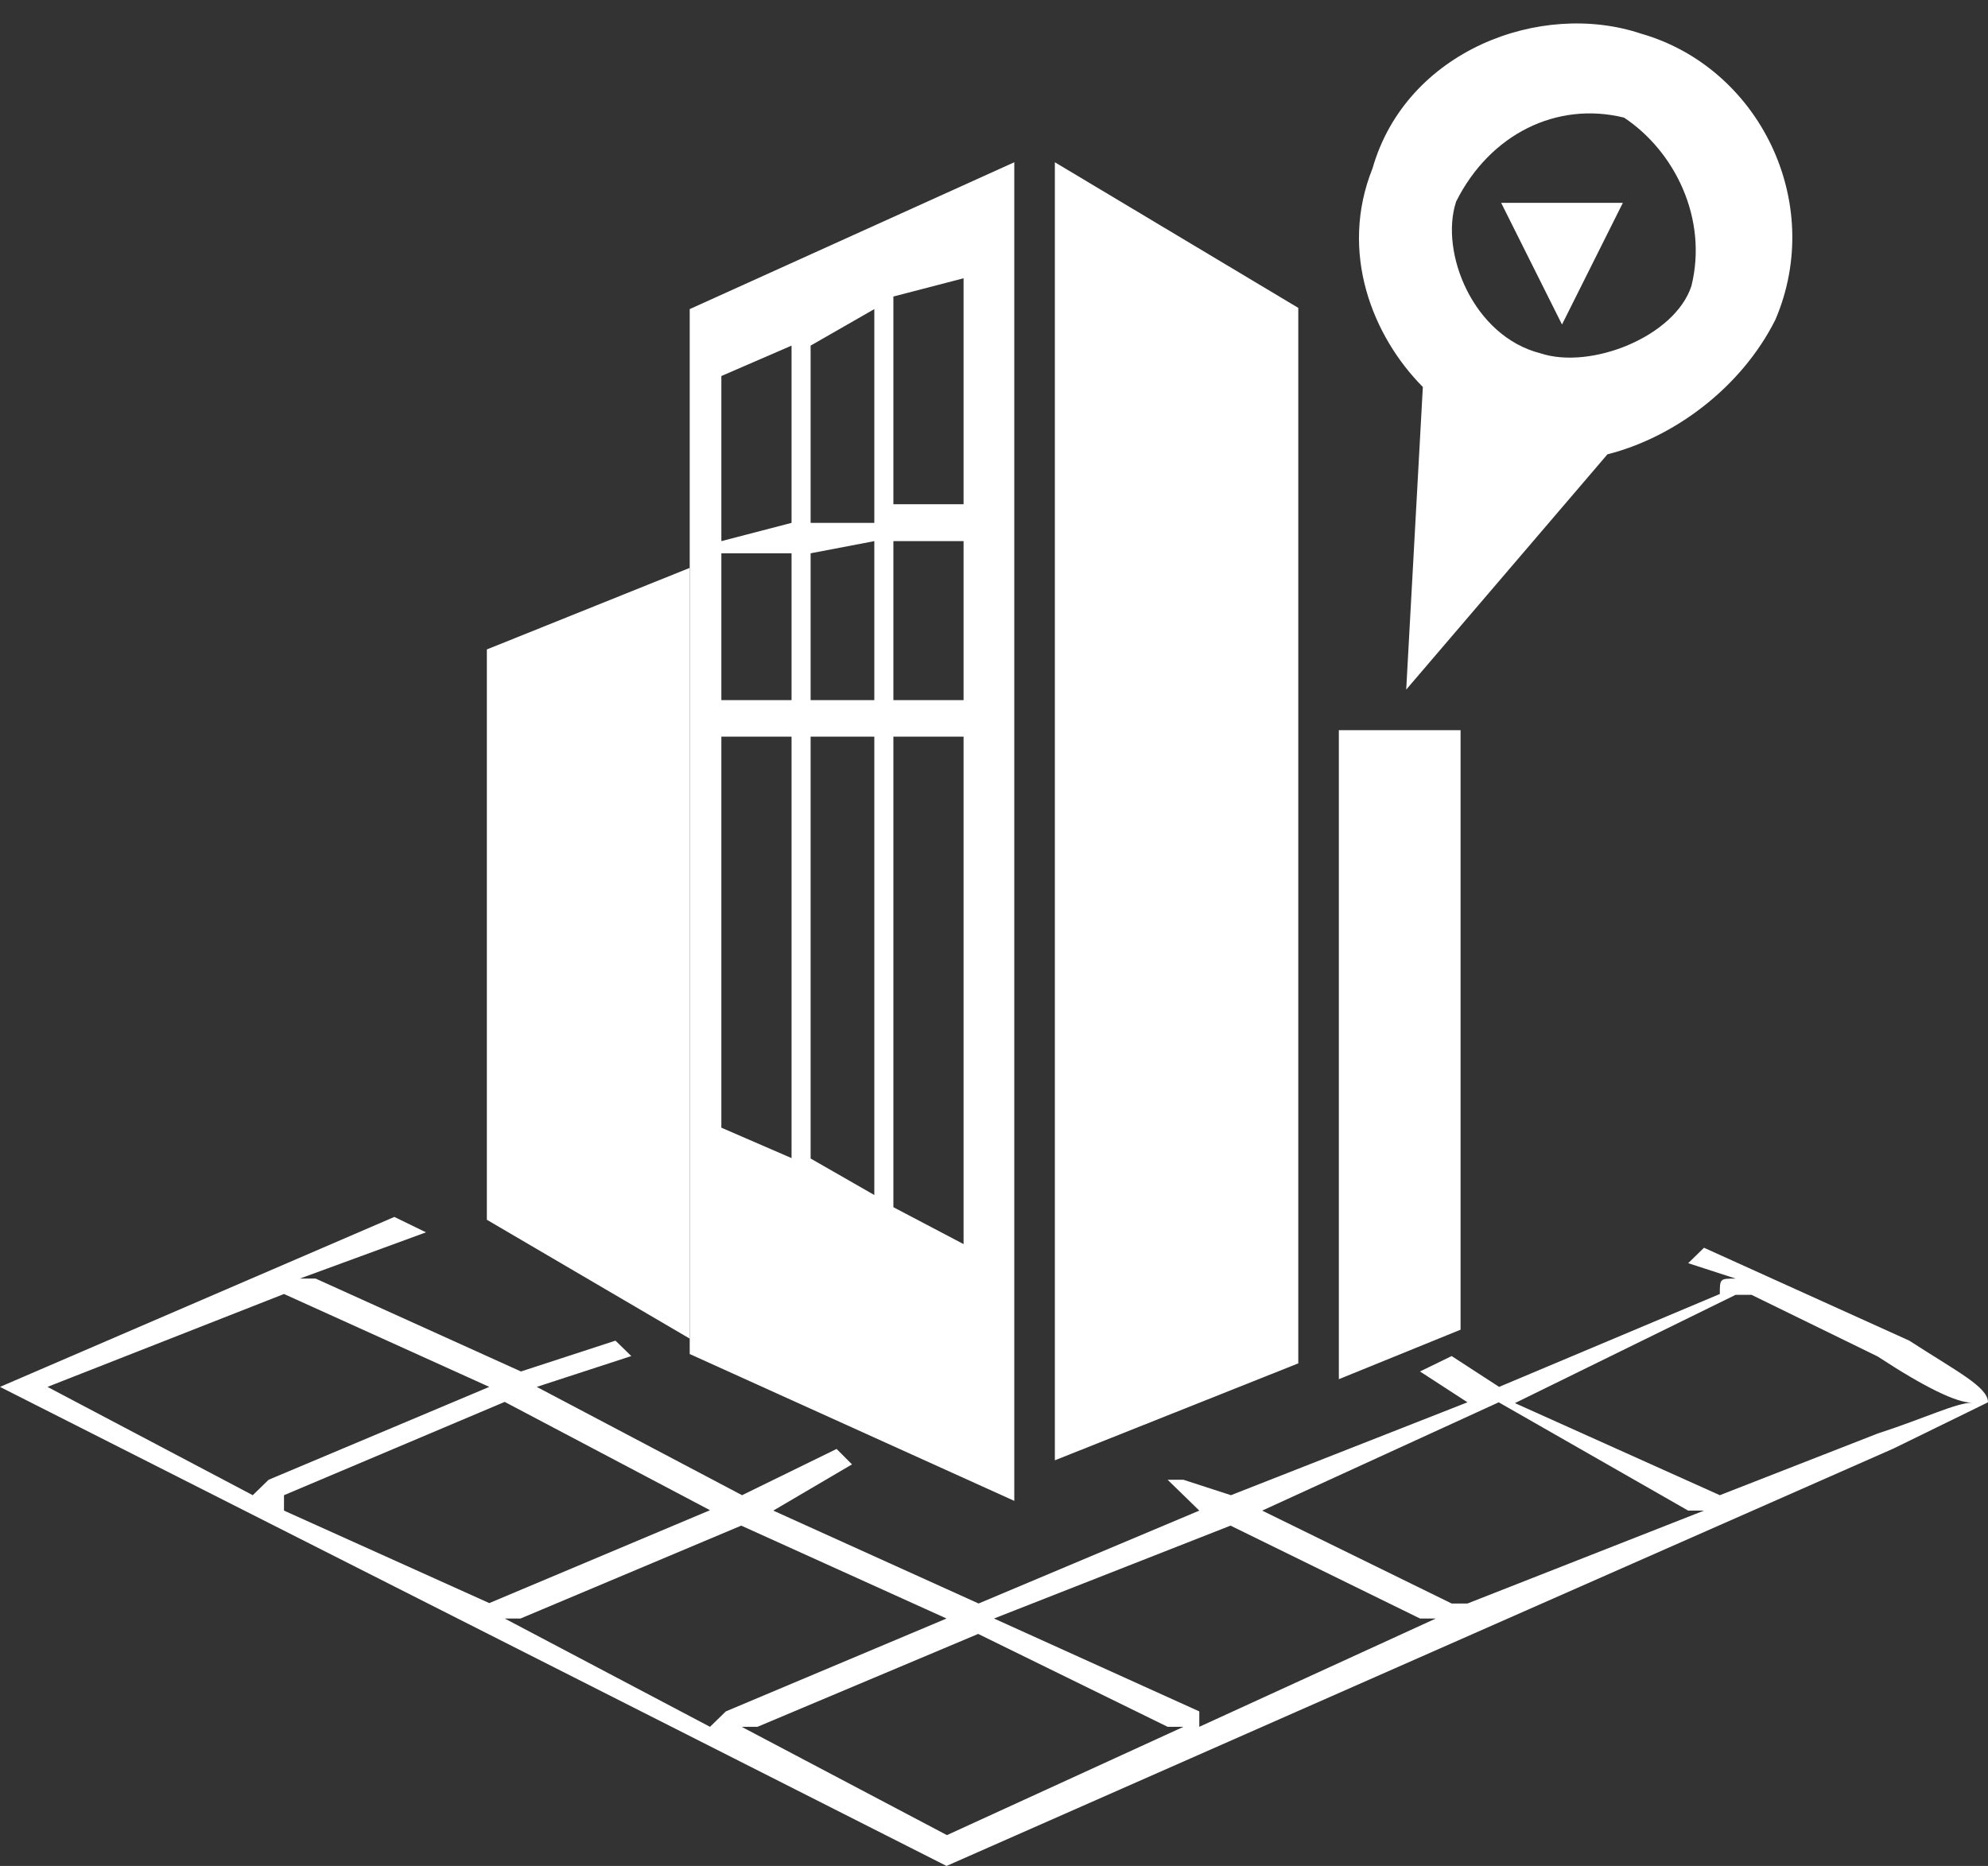
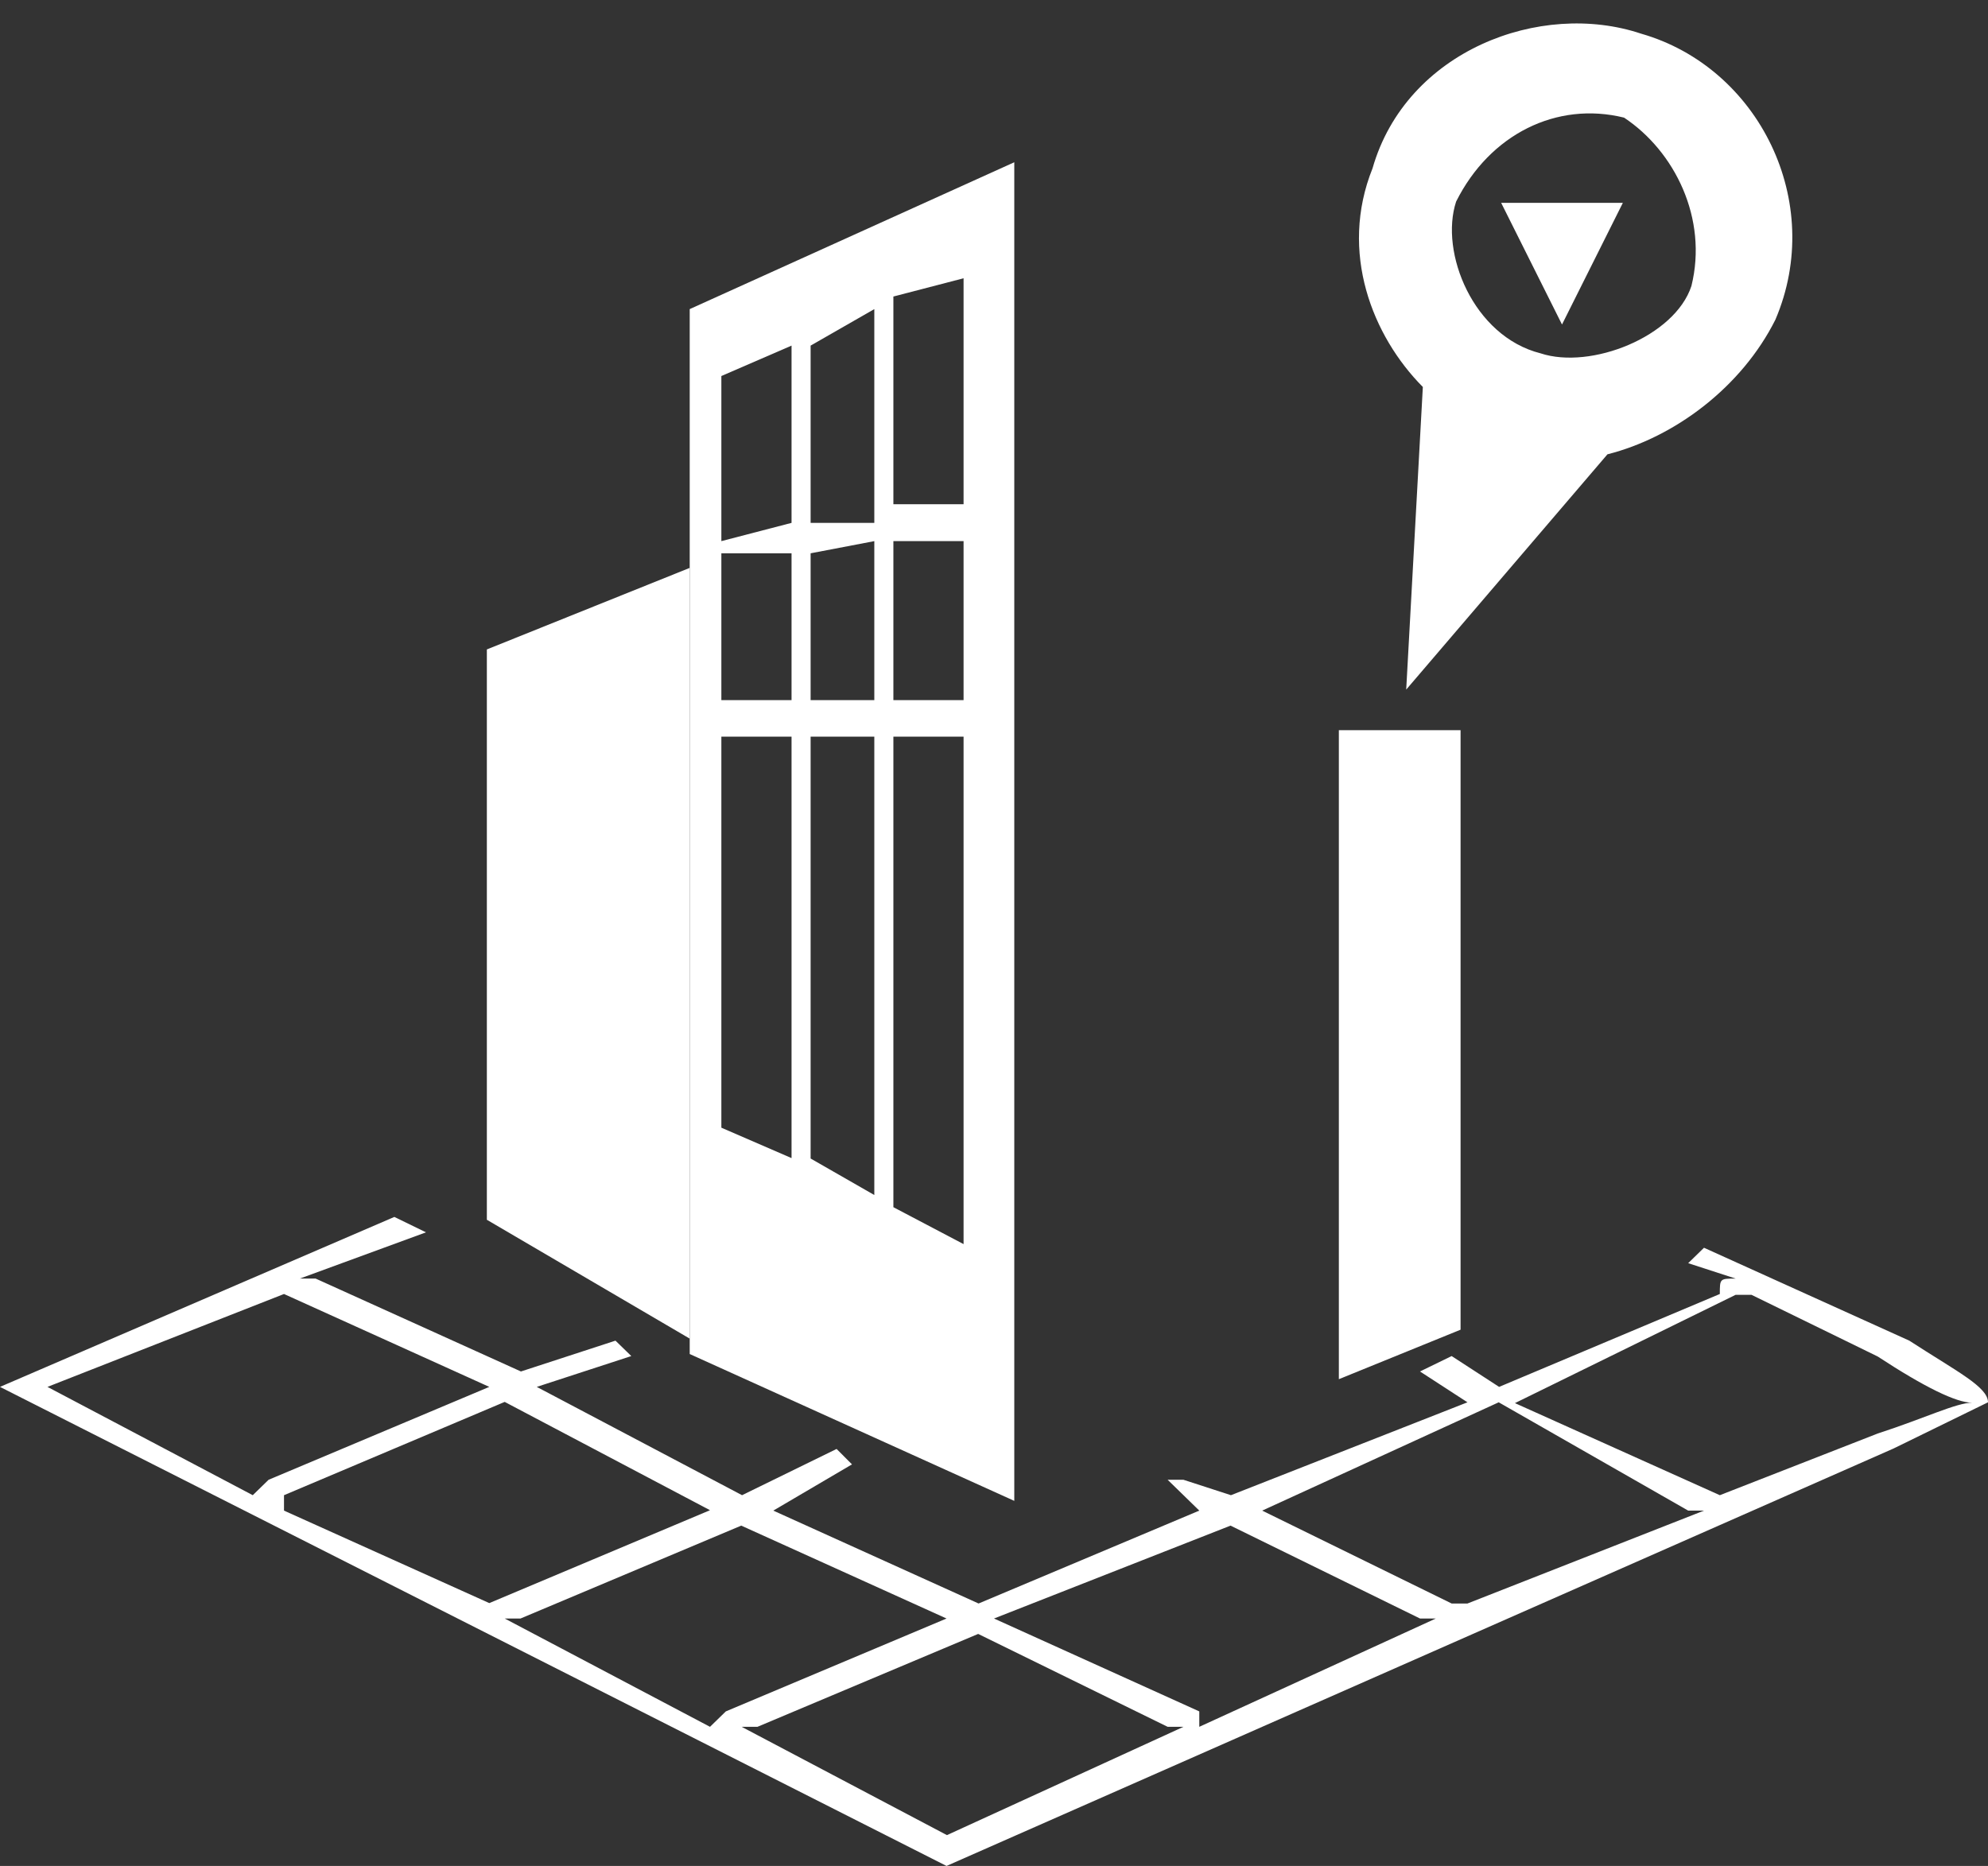
<svg xmlns="http://www.w3.org/2000/svg" version="1.1" id="Layer_1" x="0px" y="0px" viewBox="0 0 49 46" style="enable-background:new 0 0 49 46;" xml:space="preserve">
  <rect x="0" y="0" width="49" height="46" fill="#333333" stroke="none" />
  <style type="text/css">
	.st0{fill-rule:evenodd;clip-rule:evenodd;fill:#FFFFFF;}
</style>
  <path class="st0" d="M42,30.76c5.06,2.29,5.06,2.29,5.06,2.29c1.17,0.76,1.94,1.14,1.94,1.52c0,0-0.78,0.38-2.33,1.14  C23.33,46,23.33,46,23.33,46C0,34.19,0,34.19,0,34.19C9.72,30,9.72,30,9.72,30c0.78,0.38,0.78,0.38,0.78,0.38  c-3.11,1.14-3.11,1.14-3.11,1.14c0.39,0,0.39,0,0.39,0c5.06,2.29,5.06,2.29,5.06,2.29c2.33-0.76,2.33-0.76,2.33-0.76  c0.39,0.38,0.39,0.38,0.39,0.38c-2.33,0.76-2.33,0.76-2.33,0.76c5.06,2.67,5.06,2.67,5.06,2.67c2.33-1.14,2.33-1.14,2.33-1.14  C21,36.1,21,36.1,21,36.1c-1.94,1.14-1.94,1.14-1.94,1.14c5.06,2.29,5.06,2.29,5.06,2.29c5.44-2.29,5.44-2.29,5.44-2.29  c-0.78-0.76-0.78-0.76-0.78-0.76c0.39,0,0.39,0,0.39,0c1.17,0.38,1.17,0.38,1.17,0.38c5.83-2.29,5.83-2.29,5.83-2.29  C35,33.81,35,33.81,35,33.81c0.78-0.38,0.78-0.38,0.78-0.38c1.17,0.76,1.17,0.76,1.17,0.76c5.44-2.29,5.44-2.29,5.44-2.29  c0-0.38,0-0.38,0.39-0.38c-1.17-0.38-1.17-0.38-1.17-0.38L42,30.76z M23.33,39.9c-5.06-2.29-5.06-2.29-5.06-2.29  c-5.44,2.29-5.44,2.29-5.44,2.29h-0.39c5.06,2.67,5.06,2.67,5.06,2.67c0.39-0.38,0.39-0.38,0.39-0.38L23.33,39.9z M42.39,36.86  c3.89-1.52,3.89-1.52,3.89-1.52c1.17-0.38,1.94-0.76,2.33-0.76c-0.39,0-1.17-0.38-2.33-1.14c-3.11-1.52-3.11-1.52-3.11-1.52  s0,0-0.39,0c-5.44,2.67-5.44,2.67-5.44,2.67C42.39,36.86,42.39,36.86,42.39,36.86L42.39,36.86z M12.06,39.52  c5.44-2.29,5.44-2.29,5.44-2.29c-5.06-2.67-5.06-2.67-5.06-2.67C7,36.86,7,36.86,7,36.86s0,0,0,0.38  C12.06,39.52,12.06,39.52,12.06,39.52L12.06,39.52z M12.06,34.19C7,31.9,7,31.9,7,31.9l0,0c-5.83,2.29-5.83,2.29-5.83,2.29  c5.06,2.67,5.06,2.67,5.06,2.67s0,0,0.39-0.38L12.06,34.19z M28.78,42.57c-4.67-2.29-4.67-2.29-4.67-2.29  c-5.44,2.29-5.44,2.29-5.44,2.29c-0.39,0-0.39,0-0.39,0c5.06,2.67,5.06,2.67,5.06,2.67c5.83-2.67,5.83-2.67,5.83-2.67  C28.78,42.57,28.78,42.57,28.78,42.57z M29.56,42.57c5.83-2.67,5.83-2.67,5.83-2.67s0,0-0.39,0c-4.67-2.29-4.67-2.29-4.67-2.29  C24.5,39.9,24.5,39.9,24.5,39.9c5.06,2.29,5.06,2.29,5.06,2.29V42.57z M41.61,37.24c-4.67-2.67-4.67-2.67-4.67-2.67  c-5.83,2.67-5.83,2.67-5.83,2.67c4.67,2.29,4.67,2.29,4.67,2.29c0.39,0,0.39,0,0.39,0C42,37.24,42,37.24,42,37.24  C41.61,37.24,41.61,37.24,41.61,37.24z" />
  <polygon class="st0" points="40,5 38.5,8 37,5 " />
  <path class="st0" d="M33.83,4.15c0.83-2.9,4.14-4.15,6.62-3.32c2.9,0.83,4.55,4.15,3.31,7.05c-0.83,1.66-2.48,2.9-4.14,3.32  C34.66,17,34.66,17,34.66,17c0.41-7.46,0.41-7.46,0.41-7.46C33.83,8.29,33,6.22,33.83,4.15z M37.97,8.71  c1.24,0.41,3.31-0.41,3.72-1.66c0.41-1.66-0.41-3.32-1.66-4.15c-1.66-0.41-3.31,0.41-4.14,2.07C35.48,6.22,36.31,8.29,37.97,8.71z" />
  <polygon class="st0" points="36,32.78 33,34 33,18 36,18 " />
-   <polygon class="st0" points="32,33.61 26,36 26,4 32,7.59 " />
  <path class="st0" d="M19.51,18.16h-1.73v9.64l1.73,0.75V18.16z M17.78,13.34l1.73-0.45V8.52l-1.73,0.75V13.34z M23.75,17.26v-3.92  h-1.73v3.92H23.75z M23.75,30.67V18.16h-1.73v11.6L23.75,30.67z M23.75,12.44V6.86l-1.73,0.45v5.12H23.75z M21.55,17.26v-3.92  l-1.57,0.3v3.62H21.55z M21.55,18.16h-1.57v10.4l1.57,0.9V18.16z M19.98,12.89h1.57V7.62l-1.57,0.9V12.89z M19.51,17.26v-3.62h-1.73  v3.62H19.51z M25,4v33l-8-3.62V7.62L25,4z" />
  <polygon class="st0" points="17,14 17,33 12,30.07 12,16.01 " />
</svg>